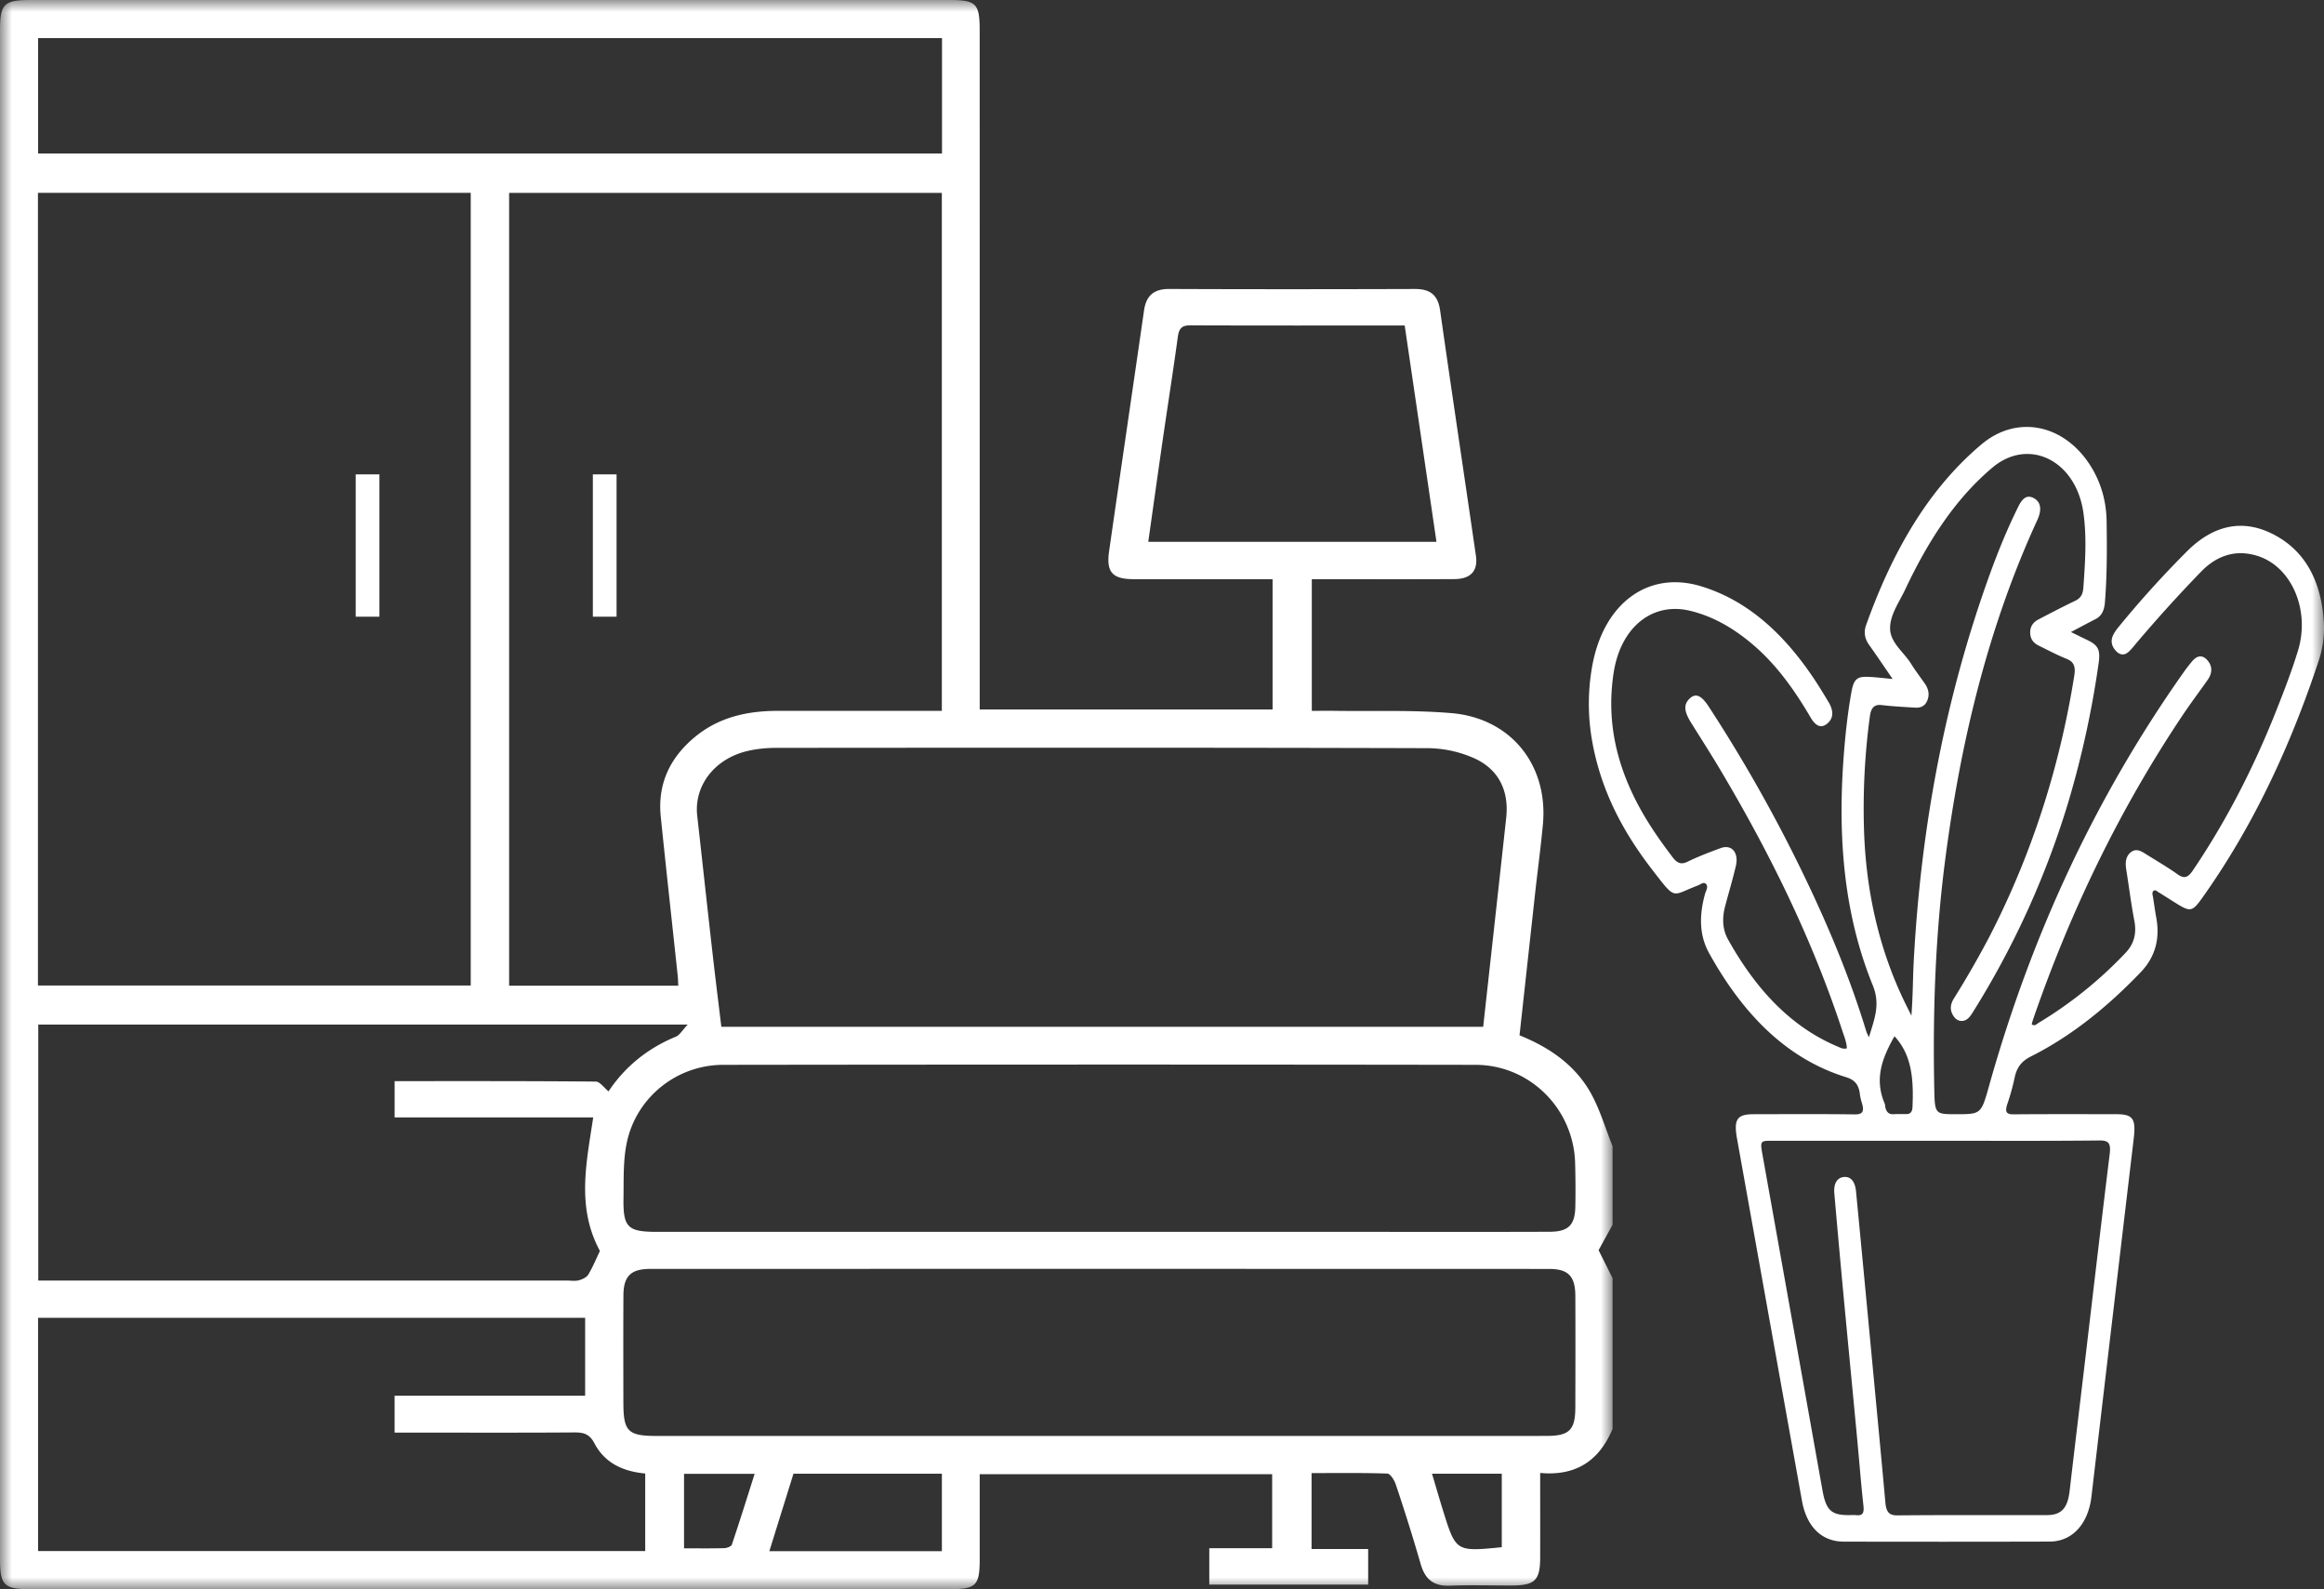
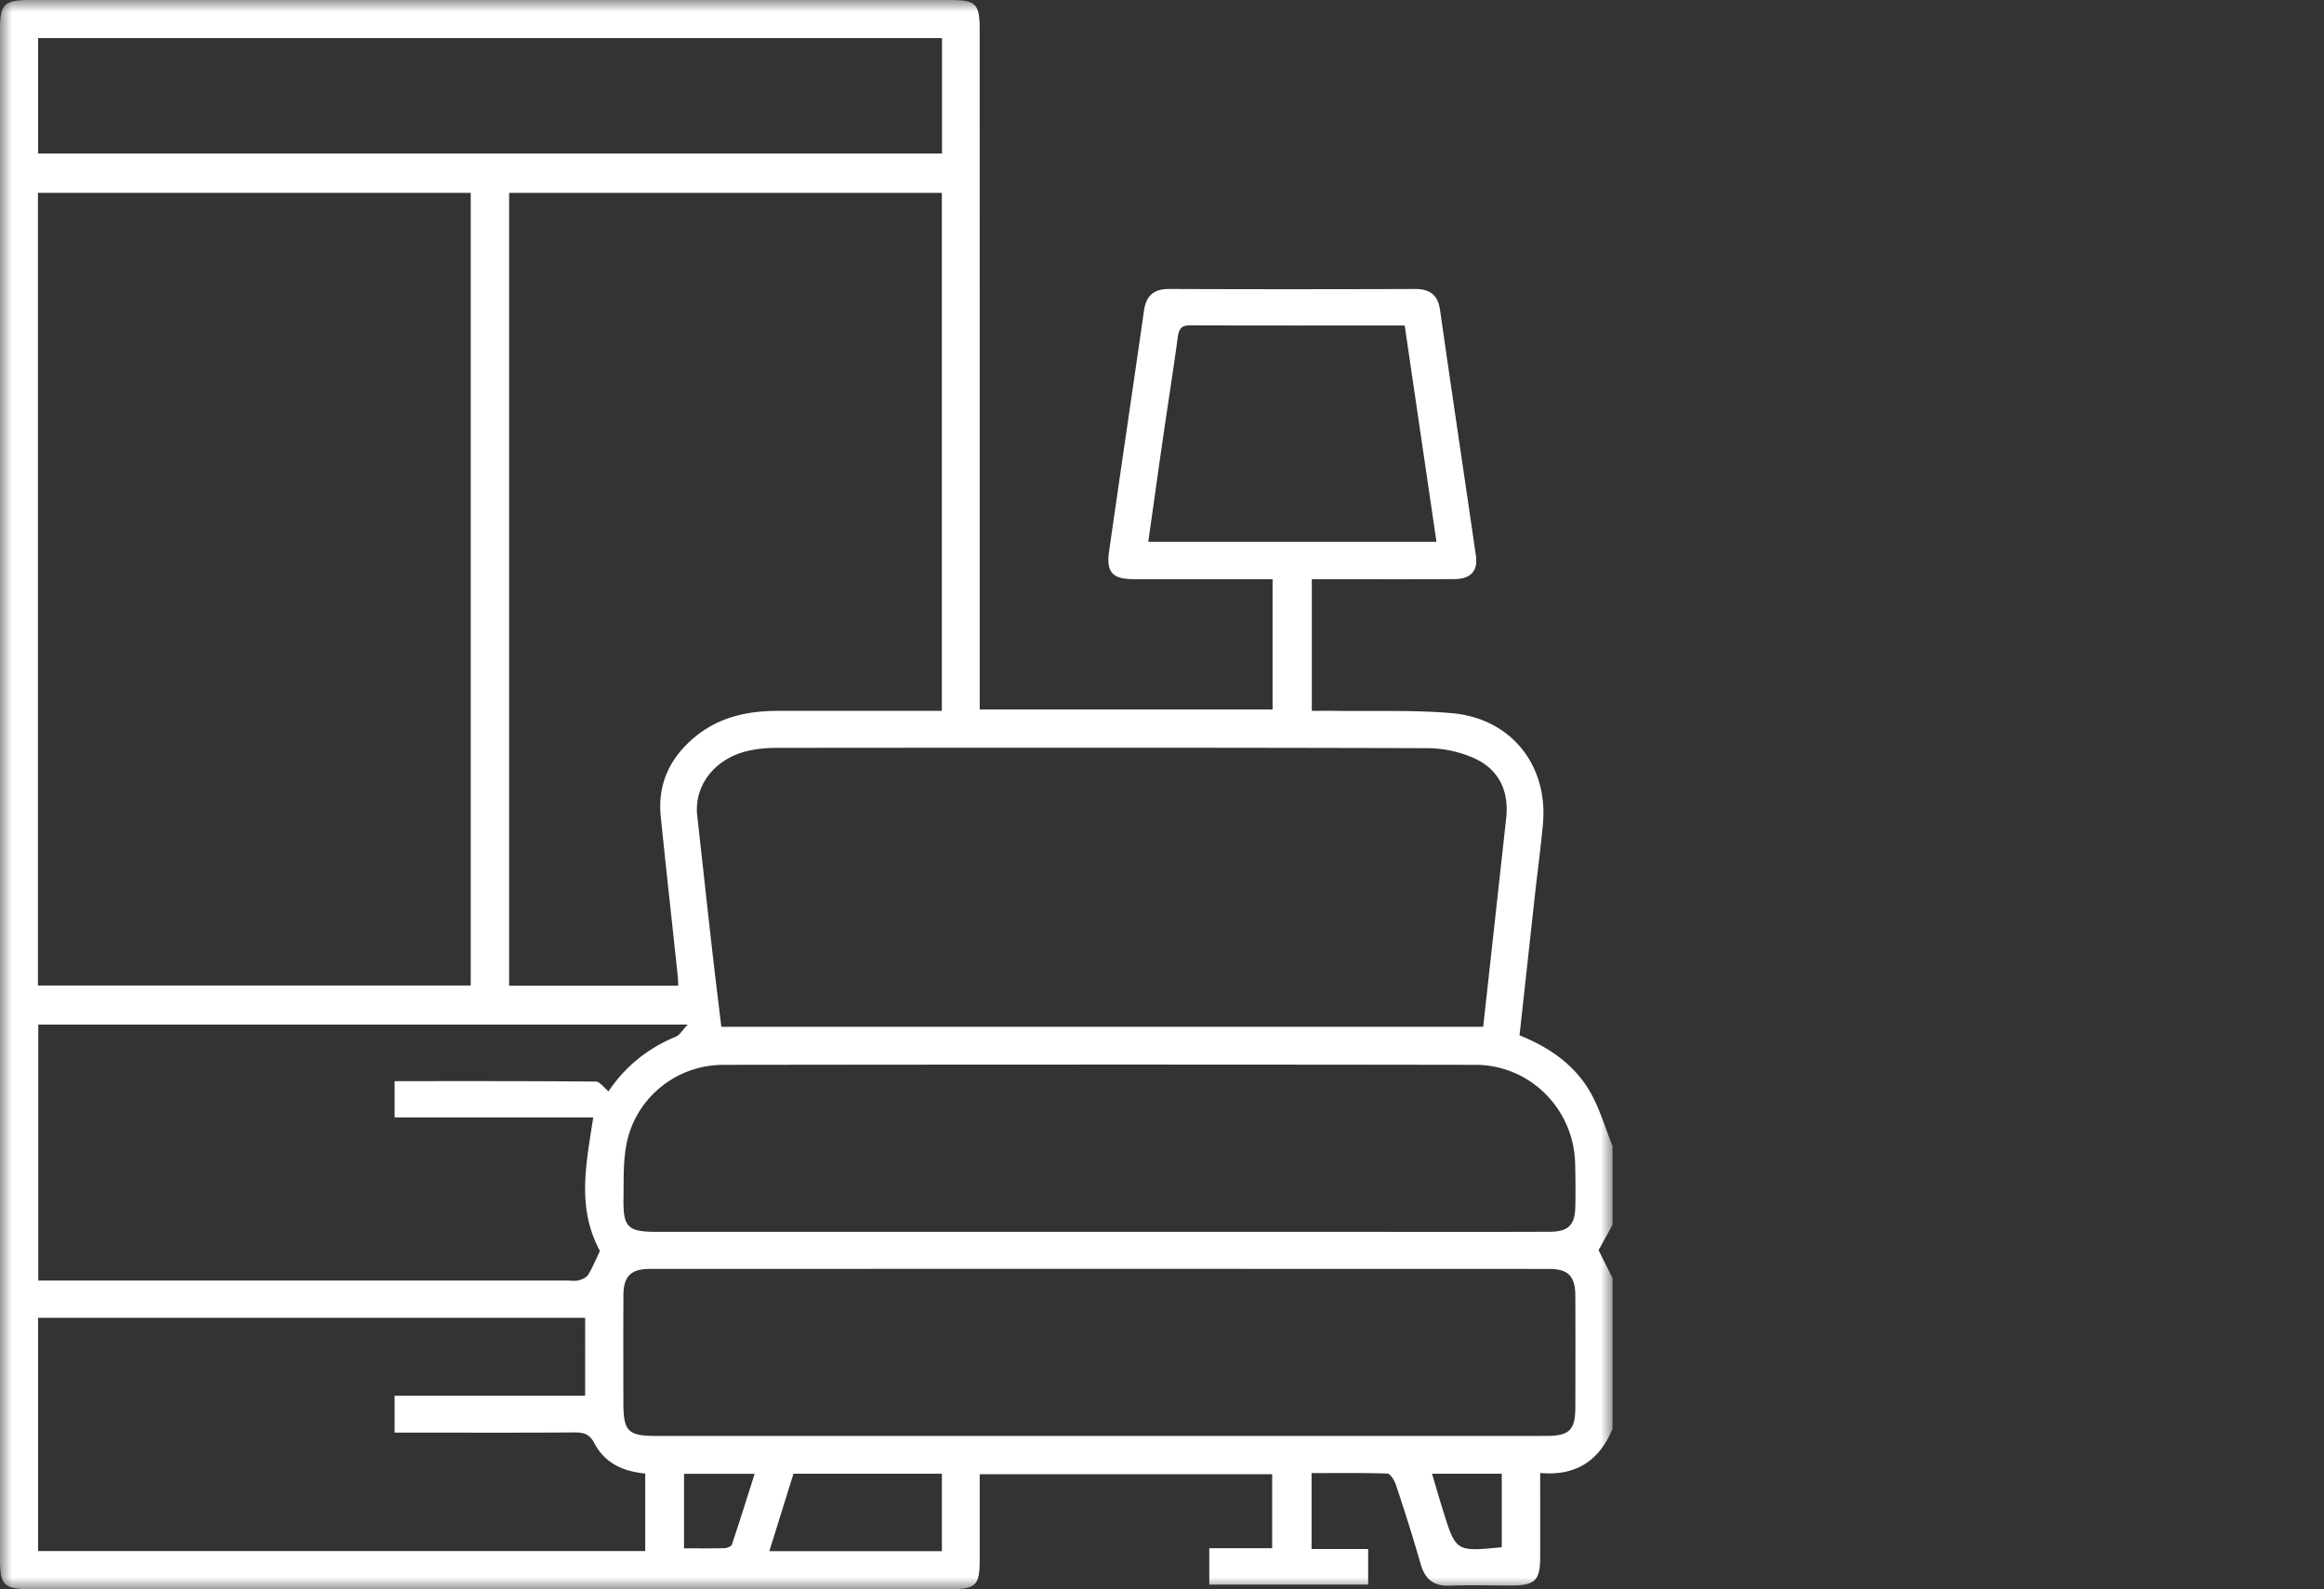
<svg xmlns="http://www.w3.org/2000/svg" xmlns:xlink="http://www.w3.org/1999/xlink" width="98" height="67" viewBox="0 0 98 67">
  <rect x="0" y="0" width="98" height="67" fill="#333333" stroke="none" />
  <defs>
    <path id="irjyj4kq4a" d="M0 0h68v67H0z" />
-     <path id="tu233ze2fc" d="M0 67h98V0H0z" />
  </defs>
  <g fill="none" fill-rule="evenodd">
    <mask id="yeu4blxu7b" fill="#fff">
      <use xlink:href="#irjyj4kq4a" />
    </mask>
    <path d="M63.328 65.23v-3.098h-2.942c.163.545.307 1.047.462 1.544.544 1.748.545 1.746 2.48 1.555zm-34.483.048c.597 0 1.143.009 1.69-.007.113-.003.298-.068.325-.146.33-.98.638-1.967.962-2.987h-2.977v3.14zm10.873-3.147H33.46l-1.018 3.267h7.276v-3.267zm8.704-39.289h12.152l-1.34-9.119c-3.085 0-6.07.005-9.054-.006-.386-.001-.471.177-.517.514-.196 1.439-.424 2.876-.632 4.314-.205 1.413-.401 2.825-.61 4.297zM1.607 6.472h38.116V1.607H1.607v4.865zm-.002 58.921h25.603v-3.27c-.942-.085-1.71-.447-2.144-1.276-.2-.382-.443-.457-.834-.455-2.3.016-4.6.007-6.9.007h-.69v-1.554h8.035V55.56H1.605v9.833zM29 43.197H1.614v10.791H23.883c.178 0 .363.032.53-.011.146-.038.326-.126.398-.246.197-.334.346-.697.487-.99-.995-1.84-.571-3.703-.283-5.63h-8.374v-1.53c2.865 0 5.673-.007 8.48.019.178 0 .355.264.54.413.684-1.03 1.64-1.815 2.844-2.308.152-.062.252-.252.495-.508zm17.36 8.739h11.88c2.367 0 4.734.005 7.1-.004.802-.002 1.077-.283 1.09-1.074a39.12 39.12 0 0 0-.01-1.852c-.076-2.268-1.912-4.108-4.196-4.112-10.575-.016-21.15-.014-31.724 0-1.956.002-3.657 1.359-4.066 3.266-.163.764-.13 1.576-.142 2.366-.02 1.225.18 1.41 1.418 1.41h18.65zm-.075 8.605c6.306 0 12.613.002 18.92-.002.975 0 1.222-.248 1.225-1.208.004-1.566.007-3.132 0-4.699-.004-.827-.298-1.133-1.106-1.133-12.636-.004-25.272-.004-37.907-.001-.815 0-1.124.308-1.128 1.116-.008 1.5-.004 3-.002 4.5 0 1.238.185 1.426 1.41 1.426l18.588.001zm16.259-17.25c.329-2.979.652-5.892.97-8.806.126-1.152-.318-2.065-1.38-2.531a4.939 4.939 0 0 0-1.915-.411c-9.159-.027-18.316-.02-27.474-.013-.416 0-.844.04-1.248.138-1.383.334-2.238 1.474-2.096 2.729.215 1.905.42 3.812.637 5.716.12 1.063.253 2.124.38 3.178h32.126zm-33.941-1.735c-.01-.168-.011-.296-.025-.422-.238-2.237-.487-4.473-.715-6.71-.14-1.385.396-2.497 1.462-3.37 1.009-.826 2.201-1.083 3.471-1.084h6.92V8.132H21.469v33.424h7.134zm-27.005-.007H19.85V8.13H1.6V41.55zM68 48.328v3.31l-.59 1.07.59 1.18v6.355c-.554 1.321-1.526 1.999-3.053 1.857 0 1.229.003 2.393 0 3.557 0 .974-.219 1.187-1.218 1.189-.864.002-1.728-.025-2.59.008-.694.027-1.051-.276-1.235-.928a80.506 80.506 0 0 0-1.047-3.343c-.059-.179-.229-.452-.356-.457-1.071-.036-2.145-.02-3.194-.02v3.201h2.387v1.5h-6.7v-1.534h2.651v-3.119H41.313v3.557c0 1.148-.142 1.29-1.304 1.29H1.295C.155 67 0 66.843 0 65.696V1.29C0 .158.159 0 1.306 0h38.713c1.152 0 1.293.142 1.293 1.297l.001 27.868v.748h12.35v-5.494h-.752c-1.704 0-3.408.003-5.113-.001-.893-.003-1.156-.297-1.028-1.184.485-3.382.985-6.762 1.472-10.143.09-.63.415-.911 1.069-.908 3.453.015 6.906.012 10.36.001.638 0 .965.252 1.057.906.49 3.449 1.01 6.893 1.509 10.34.094.642-.22.981-.913.985-1.77.01-3.542.004-5.313.004h-.694v5.55c.364 0 .672-.003.98 0 1.637.025 3.282-.042 4.91.097 2.51.213 4.086 2.196 3.855 4.691-.088.945-.214 1.885-.32 2.827l-.666 6.065c1.276.516 2.347 1.259 3.005 2.435.39.701.618 1.493.919 2.244z" fill="#FFF" mask="url(#yeu4blxu7b)" />
    <mask id="czi49dcvbd" fill="#fff">
      <use xlink:href="#tu233ze2fc" />
    </mask>
-     <path fill="#FFF" mask="url(#czi49dcvbd)" d="M15 26h1v-6h-1zM25 26h1v-6h-1zM79.887 43.69c-.492.872-.868 1.767-.415 2.83.018.041.018.094.026.14.041.218.149.326.34.315.185-.01.372-.003.559-.005.16 0 .242-.096.25-.293.048-1.11-.005-2.183-.76-2.988m1.769 4.406H74.74c-.525 0-.524 0-.408.646.383 2.138.766 4.274 1.147 6.411.46 2.562.915 5.123 1.373 7.685.148.823.367 1.037 1.072 1.04.12.002.24-.008.36.003.238.022.33-.064.296-.386-.104-.938-.176-1.883-.265-2.825-.199-2.108-.403-4.214-.601-6.322a648.556 648.556 0 0 1-.362-4.025c-.032-.364.073-.667.404-.699.326-.03.477.25.51.605.248 2.57.49 5.142.733 7.712.17 1.804.343 3.608.505 5.413.035.387.155.54.504.536 2.106-.02 4.21-.007 6.316-.012.61-.003.867-.3.95-1.023.196-1.686.4-3.373.6-5.059.36-3.037.712-6.078 1.086-9.114.058-.463-.018-.603-.428-.598-2.291.025-4.583.012-6.876.012m-3.776-3.898c-.012-.26-.108-.49-.185-.72-1.297-3.947-3.093-7.553-5.134-10.991-.404-.68-.829-1.342-1.246-2.01-.301-.482-.325-.763-.079-1.01.257-.257.498-.169.824.333a63.412 63.412 0 0 1 4.44 8.02c.846 1.828 1.603 3.708 2.203 5.677.016.057.048.108.108.237.224-.762.495-1.375.16-2.195-1.216-2.988-1.466-6.184-1.239-9.461.068-.963.167-1.92.334-2.864.1-.567.224-.696.71-.677.315.012.63.054 1.033.09-.362-.527-.668-.983-.986-1.43-.184-.256-.244-.529-.131-.845 1.087-3.038 2.587-5.703 4.869-7.62 1.542-1.296 3.585-.819 4.67 1.034.386.661.591 1.405.602 2.214.017 1.142.02 2.285-.072 3.425-.029.342-.142.573-.406.704-.316.16-.63.33-1.026.539.276.134.478.236.682.332.465.222.568.415.485.987a40.423 40.423 0 0 1-1.257 5.781 36.5 36.5 0 0 1-4.008 8.866c-.122.196-.24.4-.46.427-.188.025-.336-.081-.436-.274-.126-.238-.07-.461.058-.67a39.657 39.657 0 0 0 1.504-2.617c1.75-3.398 2.945-7.058 3.572-10.99.065-.41-.024-.59-.333-.716-.392-.158-.771-.36-1.154-.547-.213-.102-.373-.269-.372-.566.001-.274.15-.44.344-.542.515-.269 1.029-.537 1.549-.786.223-.106.329-.255.35-.562.075-1.06.15-2.129-.002-3.175-.324-2.196-2.31-3.16-3.828-1.886-1.588 1.335-2.738 3.137-3.683 5.143-.256.544-.666 1.1-.636 1.687.03.574.58.959.882 1.444.177.283.374.545.566.814.149.21.227.444.13.71-.1.275-.305.343-.533.327-.464-.03-.93-.051-1.394-.107-.32-.04-.459.113-.507.486a29.047 29.047 0 0 0-.237 5.001c.102 2.396.61 4.664 1.58 6.768.114.249.238.49.41.84.064-.823.06-1.525.095-2.223.297-5.688 1.32-11.164 3.214-16.394.353-.974.743-1.926 1.196-2.839.156-.315.348-.55.681-.35.277.165.32.483.123.912-2.052 4.458-3.223 9.265-3.878 14.277-.42 3.205-.532 6.43-.467 9.668.022 1.102.026 1.102.925 1.102 1.054 0 1.052 0 1.395-1.223 1.807-6.432 4.539-12.229 8.188-17.397.112-.159.232-.312.353-.46.208-.252.44-.316.667-.047.22.26.19.55 0 .818-.336.479-.687.943-1.015 1.43-2.63 3.913-4.73 8.208-6.337 12.858-.025.074-.044.15-.067.229.125.1.212-.012.296-.062a17.37 17.37 0 0 0 3.65-2.936c.355-.371.492-.803.381-1.374-.135-.705-.224-1.422-.337-2.132-.046-.286-.04-.552.177-.737.206-.174.406-.087.602.038.461.291.932.56 1.379.878.274.196.44.148.638-.146 1.401-2.066 2.56-4.316 3.514-6.72.334-.842.663-1.69.93-2.564.521-1.704-.27-3.545-1.715-3.993-.877-.272-1.684-.049-2.388.683a60.64 60.64 0 0 0-2.742 3.031c-.095.114-.188.232-.294.328-.186.172-.38.141-.545-.041-.178-.194-.234-.433-.095-.692.063-.12.145-.229.23-.331a42.838 42.838 0 0 1 2.89-3.191c1.118-1.103 2.374-1.374 3.703-.65 1.33.724 1.978 2.047 2.05 3.785a4.4 4.4 0 0 1-.24 1.556c-1.204 3.626-2.783 6.985-4.902 9.955-.401.564-.496.582-1.054.238-.26-.162-.52-.328-.781-.49-.069-.041-.143-.124-.217-.05-.07.071-.026.18-.012.273.045.284.083.57.135.852.17.927-.07 1.684-.651 2.292-1.4 1.462-2.924 2.698-4.637 3.558-.37.187-.591.435-.686.898a9.586 9.586 0 0 1-.303 1.098c-.118.35-.04.447.265.444 1.44-.013 2.88-.007 4.32-.006.714.001.84.185.74 1.039-.596 5.028-1.191 10.058-1.782 15.086-.135 1.147-.805 1.892-1.764 1.894-2.892.008-5.786.008-8.678.002-.934-.003-1.567-.626-1.764-1.72-.915-5.092-1.827-10.184-2.74-15.277-.144-.806.004-1.023.695-1.023 1.427-.002 2.853-.012 4.279.007.336.004.397-.136.293-.48a2.154 2.154 0 0 1-.085-.371c-.047-.42-.235-.61-.583-.718-2.52-.778-4.36-2.676-5.778-5.234-.432-.782-.408-1.638-.165-2.505.036-.127.145-.284.04-.402-.1-.112-.226.012-.335.054-1.134.427-.913.662-1.898-.61-1.2-1.545-2.16-3.268-2.554-5.38a8.973 8.973 0 0 1-.015-3.251c.477-2.662 2.368-4.047 4.596-3.367 1.956.597 3.469 1.99 4.721 3.845.228.336.44.687.652 1.04.183.305.243.642-.045.892-.291.255-.527.071-.71-.24-.673-1.15-1.427-2.206-2.383-3.032-.822-.711-1.71-1.236-2.712-1.475-1.586-.378-2.917.695-3.214 2.61-.31 1.992.106 3.793.98 5.476.433.836.957 1.584 1.508 2.31.186.244.356.318.626.186.457-.222.928-.402 1.4-.575.464-.17.771.19.638.756-.134.572-.304 1.134-.453 1.7-.126.484-.118.964.122 1.392 1.153 2.069 2.623 3.672 4.605 4.511.122.051.242.13.408.082" />
  </g>
</svg>